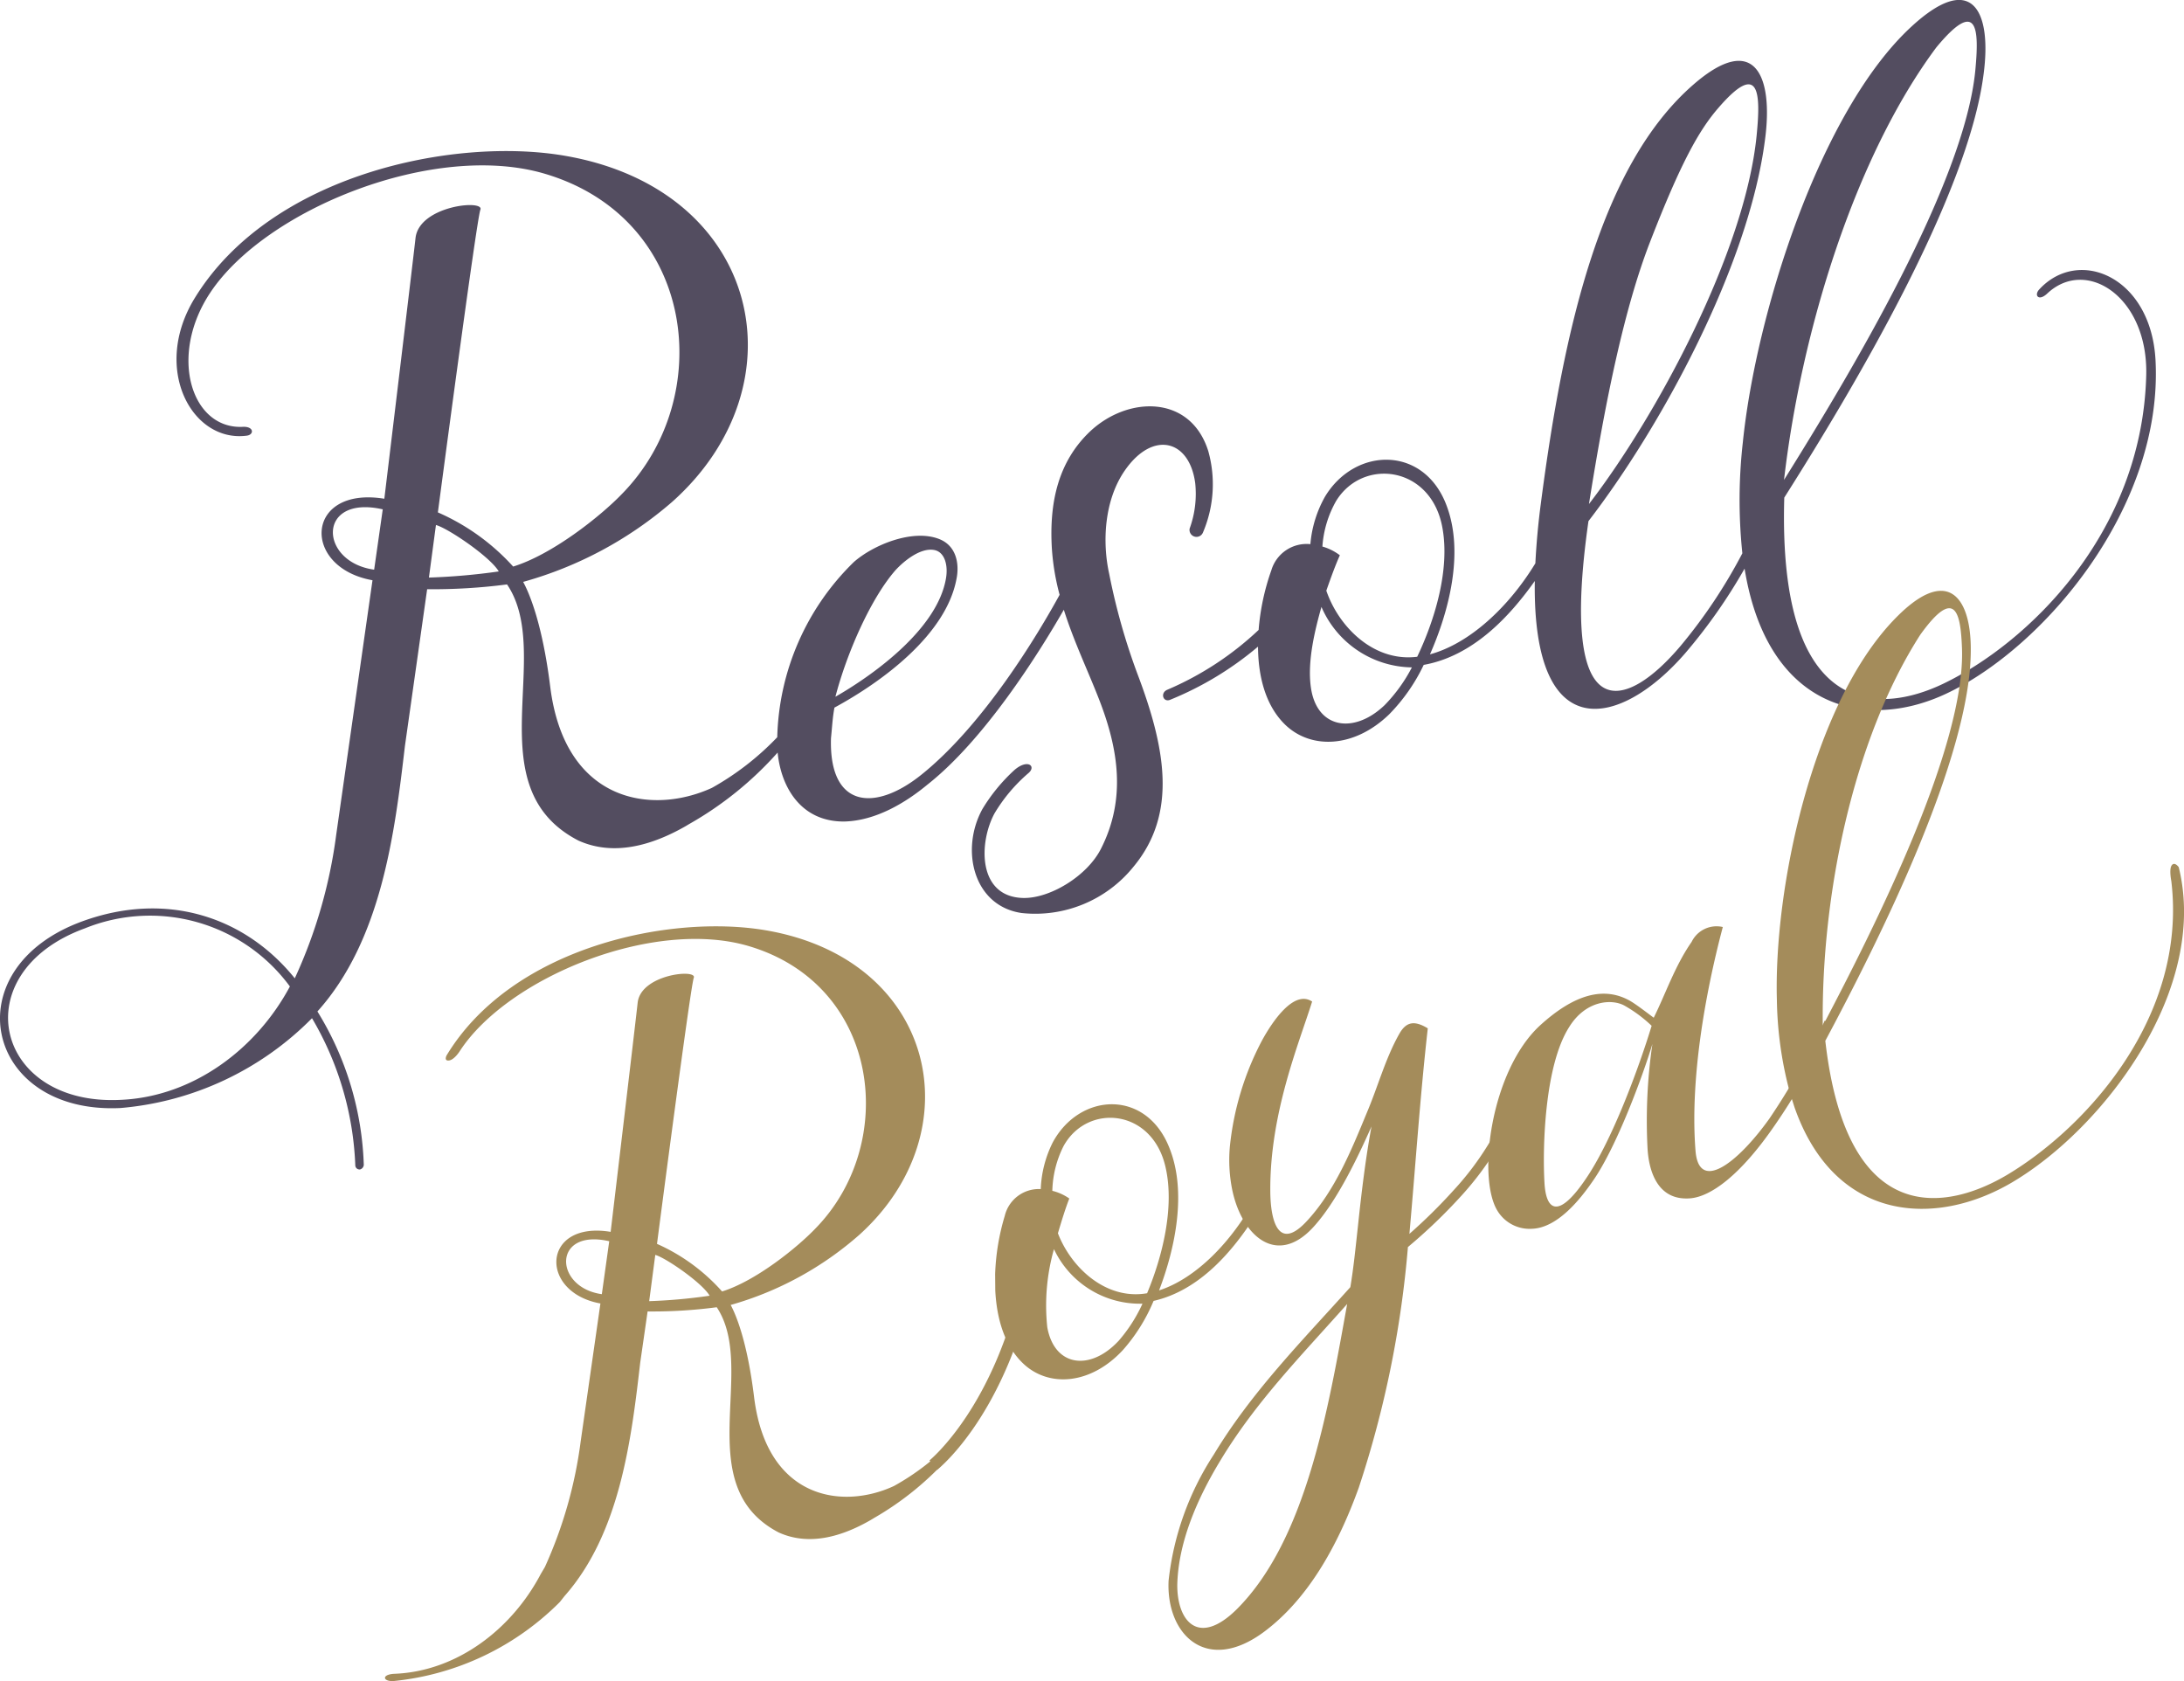
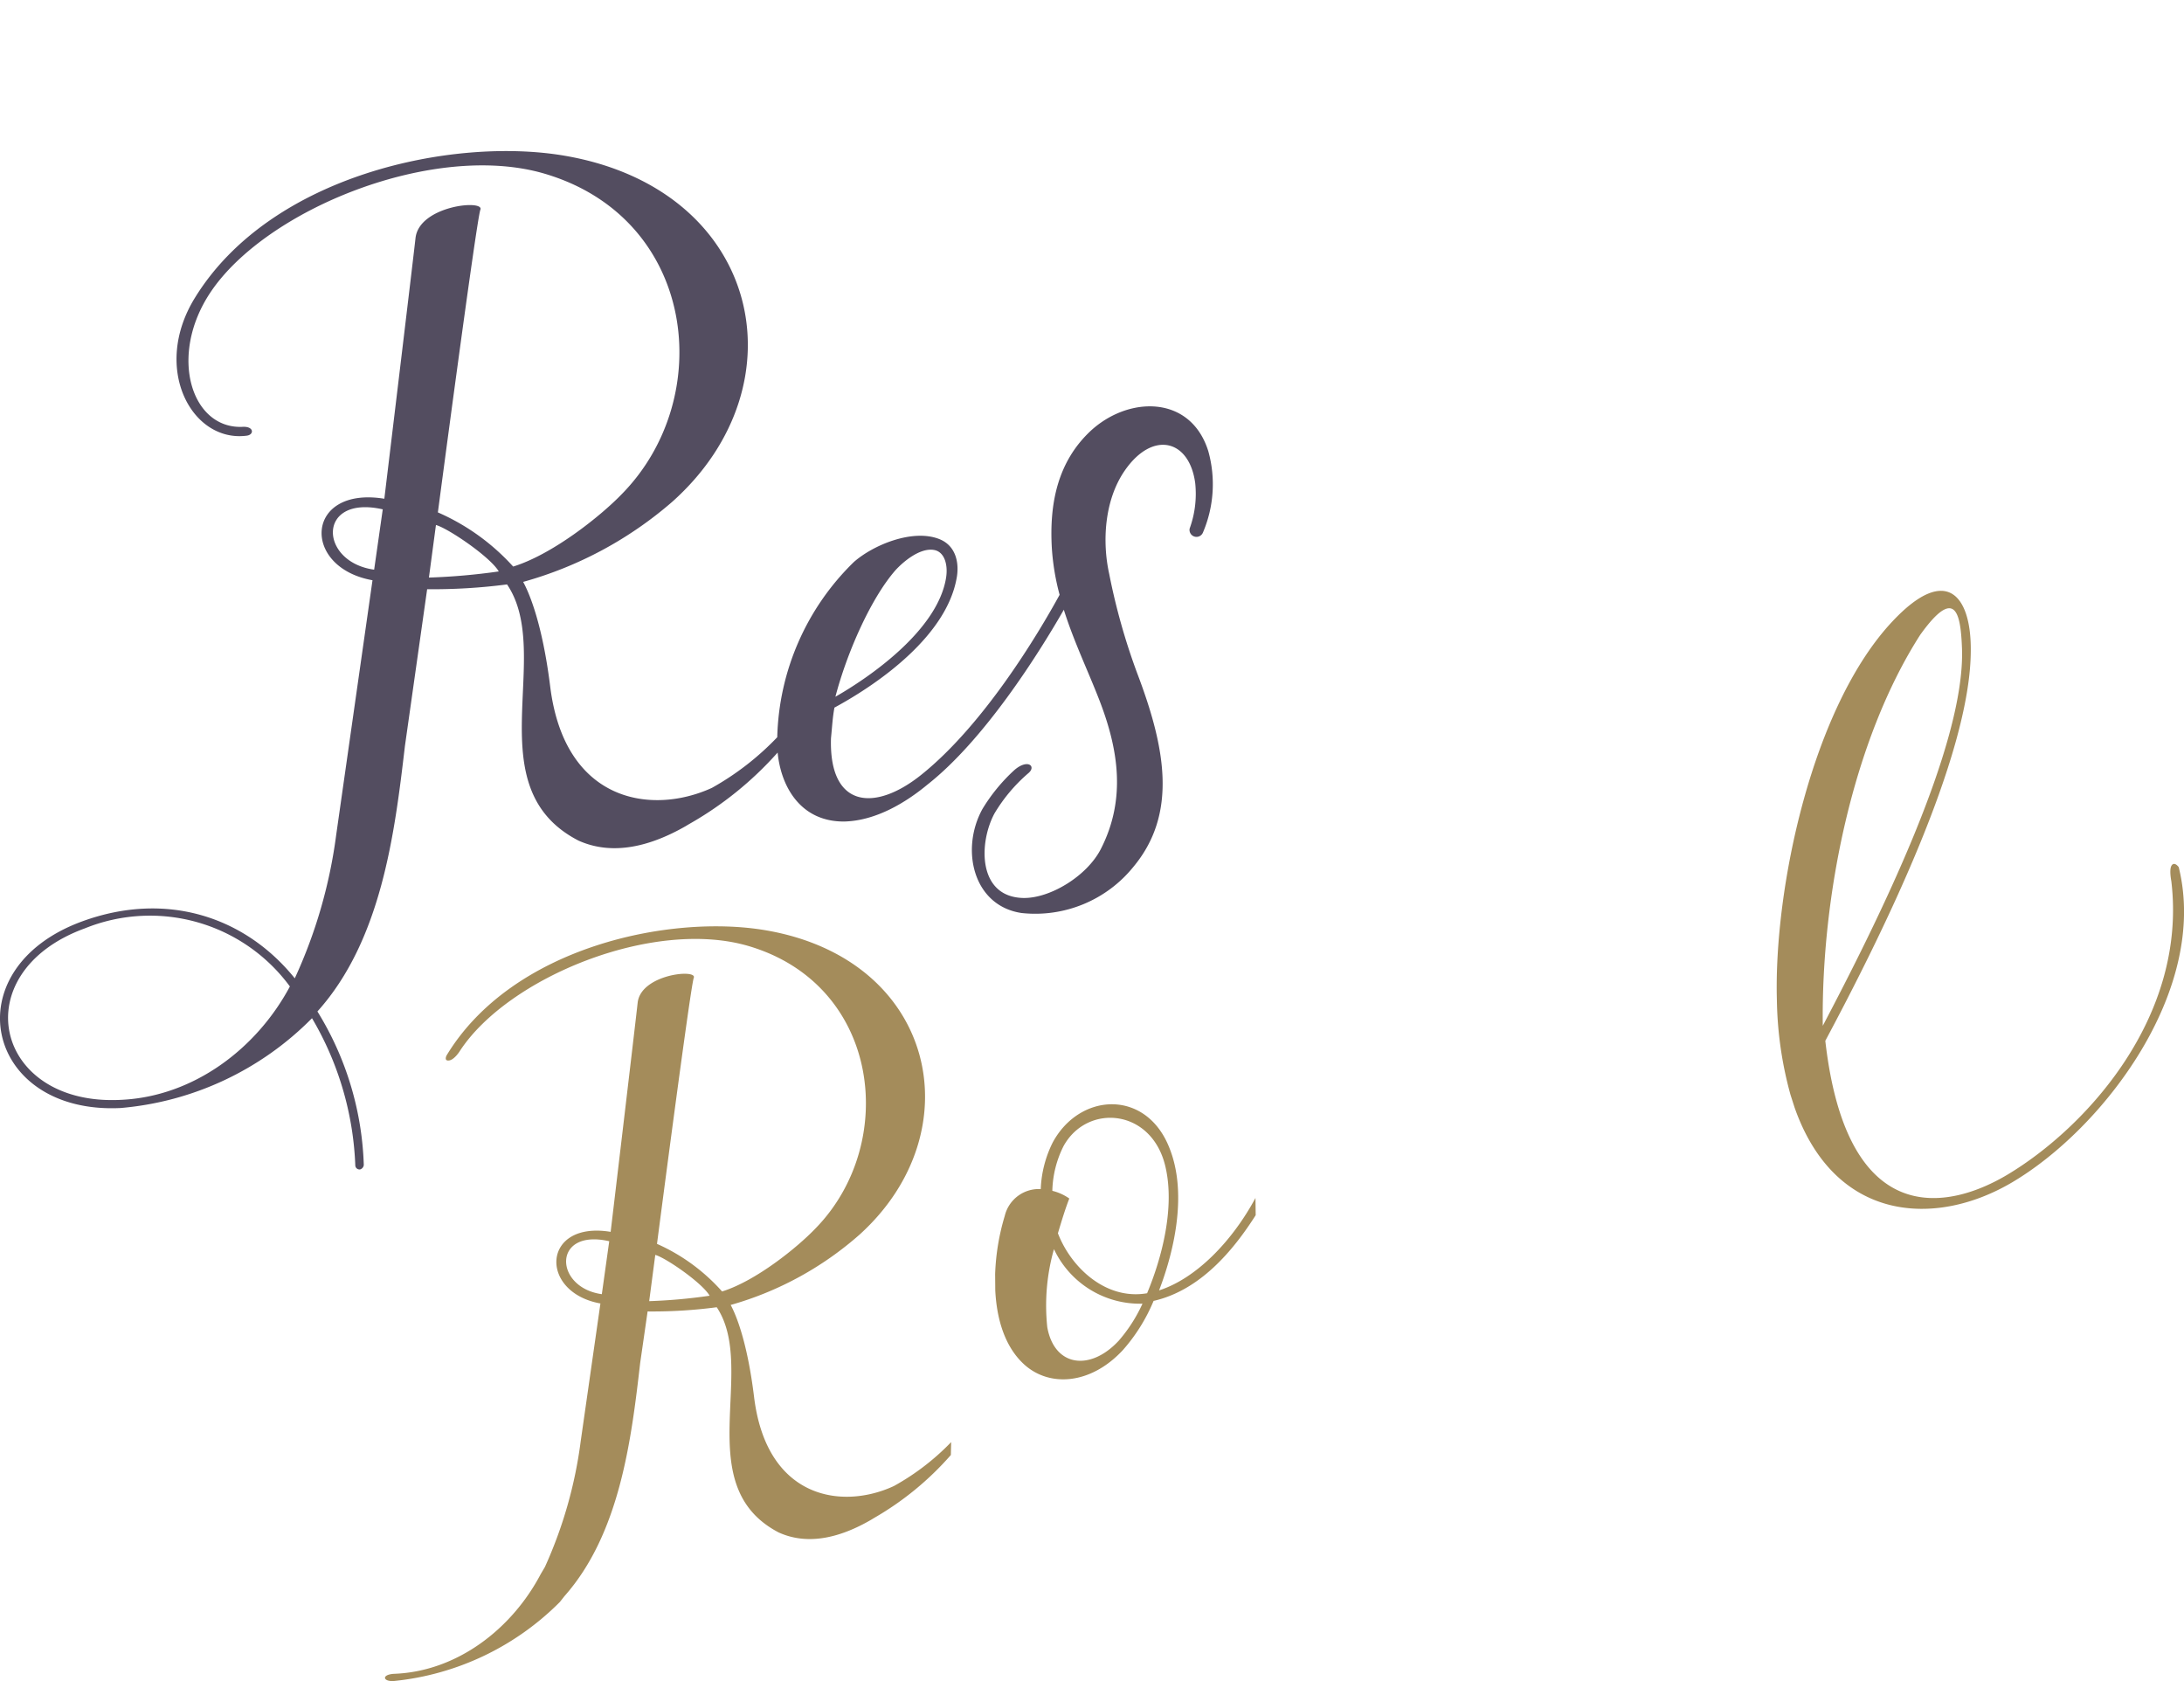
<svg xmlns="http://www.w3.org/2000/svg" viewBox="0 0 203.083 156.299">
  <path d="M103.14 53.354c-.653-2.949-.468-6.829 1.446-9.6 2.592-3.756 6.017-2.9 6.554 1.175a9.437 9.437 0 01-.518 4.212.648.648 0 001.23.385 11.431 11.431 0 00.5-7.591c-1.649-5.241-7.443-5.136-10.97-1.841-2.951 2.787-3.838 6.552-3.57 10.938a22.141 22.141 0 00.718 4.271c-1.991 3.633-7.035 12.079-12.889 16.755-4.338 3.464-8.57 3.043-8.37-3.426.117-1.164.143-1.872.321-2.841 4.486-2.436 10.371-6.78 11.347-11.953.282-1.366.023-3.092-1.622-3.727-2.472-.956-6.128.56-7.927 2.15a23.552 23.552 0 00-7.116 16.282 25.734 25.734 0 01-6.081 4.713c-5.552 2.541-13.685 1.4-15.032-9.426-.735-5.907-1.97-8.731-2.514-9.728a35.725 35.725 0 0013.873-7.456C74.775 35.7 70.709 17.572 52.461 14.472c-10.321-1.753-27.3 1.749-34.354 13.245-4.026 6.56-.253 13.468 4.847 12.788.689-.092.672-.872-.378-.82-4.765.238-6.947-6.572-3.026-12.473 5.159-7.766 20.809-14.085 31.079-11.066C64.746 20.3 66.676 36.963 57.8 45.959c-1.987 2.059-6.461 5.607-10.083 6.717a20.482 20.482 0 00-7-5.036s3.606-27.3 3.952-28.143c.4-.97-5.695-.385-6.031 2.637-.308 2.772-2.9 24.237-2.9 24.237-7.388-1.2-7.766 6.389-1.1 7.578L31.26 77.637a46.074 46.074 0 01-3.849 13.323c-4.611-5.718-11.934-8.155-19.765-5.295-12.071 4.407-9.076 17.969 3.566 17.354a28.4 28.4 0 0017.8-8.35 29.106 29.106 0 014.027 13.706.392.392 0 00.455.352.482.482 0 00.334-.419 28.866 28.866 0 00-4.312-14.266c5.954-6.625 7.182-16.534 8.136-24.675l2.067-14.584a53.526 53.526 0 007.43-.446c4.415 6.531-2.947 18.874 6.646 23.82 3.271 1.466 6.794.456 9.912-1.316.122-.069.24-.144.361-.215a32.307 32.307 0 008.242-6.657c.319 3.273 2.213 6.456 6.215 6.412 2.9-.077 5.66-1.725 7.732-3.445 5.258-4.146 10.261-12.054 12.664-16.245.937 2.975 2.273 5.732 3.315 8.431 1.738 4.5 2.517 9.139.127 13.816-1.29 2.524-4.755 4.625-7.252 4.551-4.227-.127-4.1-5.175-2.628-7.875a15.149 15.149 0 013.1-3.692c.833-.651.011-1.416-1.252-.331a16.421 16.421 0 00-2.976 3.625c-2.073 3.761-.866 9 3.628 9.671a11.737 11.737 0 0010.415-4.3c4.117-4.951 2.977-11.065.348-17.988a59.47 59.47 0 01-2.606-9.245zM83.282 53c.753-.819 2.305-2.109 3.6-1.861 1 .2 1.291 1.484 1.076 2.662-.779 4.527-6.345 8.72-10.276 10.981 1.051-4.034 3.278-9.14 5.6-11.782zM11.26 102.259c-11.827.617-14.66-11.823-3.376-15.941a16.139 16.139 0 0119.072 5.4c-3.097 5.794-8.967 10.233-15.696 10.541zm24.331-54.9l-.8 5.607c-5.162-.717-5.326-6.996.8-5.61zm4.293 6.341l.653-4.886c1.079.276 5.039 2.946 5.842 4.316a59.268 59.268 0 01-6.495.57z" fill="#534d60" />
-   <path d="M189.616 26.918c-.494.539-.055 1.13.747.376 3.636-3.423 9.39.326 9.208 7.583-.371 14.827-11.151 24.995-18.889 28.7-5.847 2.8-15.377 3.405-14.768-17.312 6.282-9.919 17.093-27.977 18.537-39.395.759-5.72-.985-9.674-6.709-4.4-8.519 7.845-14.474 26.752-15.683 38.673a47.685 47.685 0 00-.043 10.3 48.617 48.617 0 01-5.7 8.558c-5.085 6.053-11.426 8.18-8.61-11.549 6.72-8.719 14.891-23.677 16.413-35.443.8-5.891-.916-10.15-6.674-5.128-8.569 7.467-12.034 22.6-14.16 38.881a68.745 68.745 0 00-.516 5.611c-2.5 4.111-6.156 7.479-9.8 8.465 1.768-4.011 3.164-9.407 1.584-13.724-2.044-5.7-8.506-5.618-11.337-.952a10.812 10.812 0 00-1.368 4.431 3.418 3.418 0 00-3.627 2.421 21.631 21.631 0 00-1.186 5.555 28.8 28.8 0 01-8.516 5.571c-.668.313-.342 1.2.3.919a30.226 30.226 0 008.159-4.937c.017 2.735.674 5.415 2.468 7.2 2.375 2.359 6.437 2.285 9.735-.912a16.893 16.893 0 003.205-4.592c4.572-.818 7.969-4.47 10.33-7.8-.224 15.677 8.074 13.549 14 6.7a50.232 50.232 0 005.507-7.849c2.099 12.951 11.157 15.192 18.74 11.631 9.072-4.261 20.179-17.312 19.473-30.991-.404-7.809-7.161-10.583-10.82-6.591zM180.058 4.4c3.893-4.7 3.974-1.613 3.619 2.148-1.02 10.571-11.693 28.315-17.787 38.071 1.61-13.875 6.6-30.064 14.168-40.219zm-26.636 18.122c2.874-7.415 4.561-10.392 6.319-12.437 3.923-4.573 3.983-1.353 3.6 2.532-1.092 10.92-9.4 26.221-15.589 34.245 1.559-9.818 3.311-18.255 5.67-24.34zm-24.673 43.042c-2.867 2.741-6.322 2.176-6.855-1.655-.346-2.438.385-5.357.983-7.481a9.3 9.3 0 008.41 5.622 14.716 14.716 0 01-2.538 3.514zm3.03-4.5c-4.033.507-7.3-2.777-8.449-6.147.466-1.331.859-2.4 1.258-3.291a4.867 4.867 0 00-1.623-.811 9.941 9.941 0 011.287-4.253c2.5-4.038 8.839-3.239 9.871 2.5.721 3.916-.723 8.613-2.344 12.006z" fill="#534d60" />
  <path d="M42.772 97.7c4.464-6.825 18.005-12.379 26.89-9.725 12.215 3.648 13.885 18.3 6.206 26.2-1.719 1.81-5.59 4.928-8.724 5.9a17.7 17.7 0 00-6.052-4.425s3.12-24 3.419-24.735c.347-.853-4.928-.338-5.218 2.317-.266 2.437-2.511 21.3-2.511 21.3-6.392-1.056-6.719 5.615-.951 6.66L54 133.983a40.962 40.962 0 01-3.331 11.709l-.393.667c-2.68 5.092-7.757 9.029-13.58 9.264-1.277.052-1.1.761-.042.668a25.353 25.353 0 0015.4-7.338l.436-.552c5.152-5.822 6.214-14.531 7.039-21.686l.69-4.782a45.533 45.533 0 006.428-.391c3.82 5.739-2.55 16.588 5.751 20.935 2.83 1.288 5.878.4 8.575-1.157.106-.061.208-.126.313-.189a28.064 28.064 0 007.131-5.85l.028-1.2a22.487 22.487 0 01-5.321 4.082c-4.8 2.234-11.84 1.229-13.006-8.283-.636-5.192-1.7-7.675-2.175-8.55a30.765 30.765 0 0012-6.554c10.605-9.618 7.087-25.551-8.7-28.275-8.93-1.541-23.62 1.537-29.724 11.64 0 0-.264.529.243.456s1.01-.897 1.01-.897zm13.879 17.7l-.689 4.928c-4.469-.623-4.611-6.141.689-4.923zm3.715 5.571l.565-4.294c.934.242 4.359 2.589 5.055 3.794a50.478 50.478 0 01-5.62.505zm106.502-18.01c3.743 10.666 13.074 11.179 20.2 6.988 8.521-5.014 18.344-17.9 15.525-29.323 0 0-.37-.534-.645-.183s-.044 1.481-.044 1.481c1.506 12.654-7.974 22.948-15.233 27.288-5.485 3.28-14.928 5.255-16.942-12.441 5.018-9.392 13.53-26.4 13.527-36.319.034-4.976-2.208-8.068-7.258-2.706-7.518 7.974-11.072 24.954-10.771 35.268a34.89 34.89 0 001.261 8.759m12.065-42.746c3.292-4.591 3.765-1.98 3.886 1.27.32 9.138-8.094 25.854-12.945 35.078-.154-12.038 2.785-26.56 9.059-36.348zm-86.006 60.946c.131 2.64.868 5.2 2.649 6.852 2.357 2.178 6.216 1.933 9.217-1.3a16.345 16.345 0 002.855-4.572c4.313-.985 7.389-4.657 9.494-7.969l-.02-1.6c-2.2 4.077-5.538 7.485-8.963 8.592 1.512-3.948 2.614-9.219.93-13.321-2.183-5.416-8.323-5.064-10.818-.437a10.576 10.576 0 00-1.115 4.339 3.258 3.258 0 00-3.347 2.492 21.2 21.2 0 00-.895 5.416m11.436 6.248c-2.61 2.769-5.919 2.371-6.586-1.306a19.212 19.212 0 01.62-7.267 8.836 8.836 0 008.232 5.071 14.209 14.209 0 01-2.266 3.508zm2.692-4.472c-3.813.662-7.057-2.37-8.29-5.576.387-1.305.715-2.352 1.058-3.232a4.608 4.608 0 00-1.577-.714 9.722 9.722 0 011.045-4.163c2.209-4.006 8.268-3.5 9.489 1.994.85 3.75-.325 8.35-1.725 11.697z" fill="#a48c5b" />
-   <path d="M135.9 111.164a50.155 50.155 0 01-4.982 4.781 96.731 96.731 0 01-4.564 22.353c-2.037 5.658-4.86 10.483-8.83 13.434-5.364 3.969-9.1.205-8.861-4.761a26.709 26.709 0 014.2-11.725c3.506-5.816 8.186-10.548 12.7-15.571.305-1.8.493-3.737.7-5.6.331-3.154.721-6.395 1.269-9.344-1.476 3.34-3.328 7.056-5.344 9.289-3.416 3.814-6.673.923-7.587-3.3a13.985 13.985 0 01-.242-4.095 26.908 26.908 0 013.009-9.919c.958-1.744 2.953-4.71 4.643-3.586-1.234 3.937-3.95 10.415-3.89 17.662.023 2.863.81 5.59 3.443 2.7 2.578-2.8 4.1-6.546 5.538-10.037 1.019-2.389 1.726-5.049 3.016-7.325.644-1.136 1.406-1.26 2.647-.509-.721 6.4-1.138 12.742-1.709 19.11a50.109 50.109 0 004.139-4.087 26.916 26.916 0 005.5-9c.125-.418.992-.162.866.256a28.547 28.547 0 01-5.661 9.274zm-10.624 10.067c-4.2 4.735-8.5 9.09-11.788 14.549-2.308 3.79-3.923 7.789-4.015 11.536-.041 3.347 1.925 5.888 5.557 2.278 6.432-6.448 8.47-18.539 10.241-28.363z" fill="#a48c5b" />
-   <path d="M139.236 112.563c-1.894-3.108-.6-12.989 3.942-17.2 3.207-2.934 6.019-3.718 8.491-2.252.674.416 1.542 1.1 2.107 1.511 1.109-2.232 1.972-4.827 3.522-7.047a2.574 2.574 0 012.9-1.385c-1.714 6.482-3.051 14.338-2.537 20.805.311 3.92 3.925 1.136 6.876-3a65.121 65.121 0 005.083-8.979c.1-.4.372.36.384.762a54 54 0 01-5 8.884c-3.2 4.655-5.949 6.606-7.847 6.754-3.292.255-3.864-3.045-3.956-4.607a49.33 49.33 0 01.45-9.746c-.814 2.73-3.323 9.645-5.613 12.849-1.131 1.63-3.22 4.239-5.559 4.333a3.5 3.5 0 01-3.243-1.682zm8.09-2.764c2.578-3.654 5.133-10.73 6.254-14.424a12.592 12.592 0 00-2.494-1.858c-1.151-.666-3.636-.556-5.2 2.016-2.278 3.608-2.459 11.258-2.271 14.427.135 2.51 1.213 3.44 3.711-.16zm-60.195 26.87l-.7-.886c.062-.048 6.194-5.065 8.7-17.35l1.109.225c-2.599 12.724-8.84 17.801-9.109 18.011z" fill="#a48c5b" />
</svg>